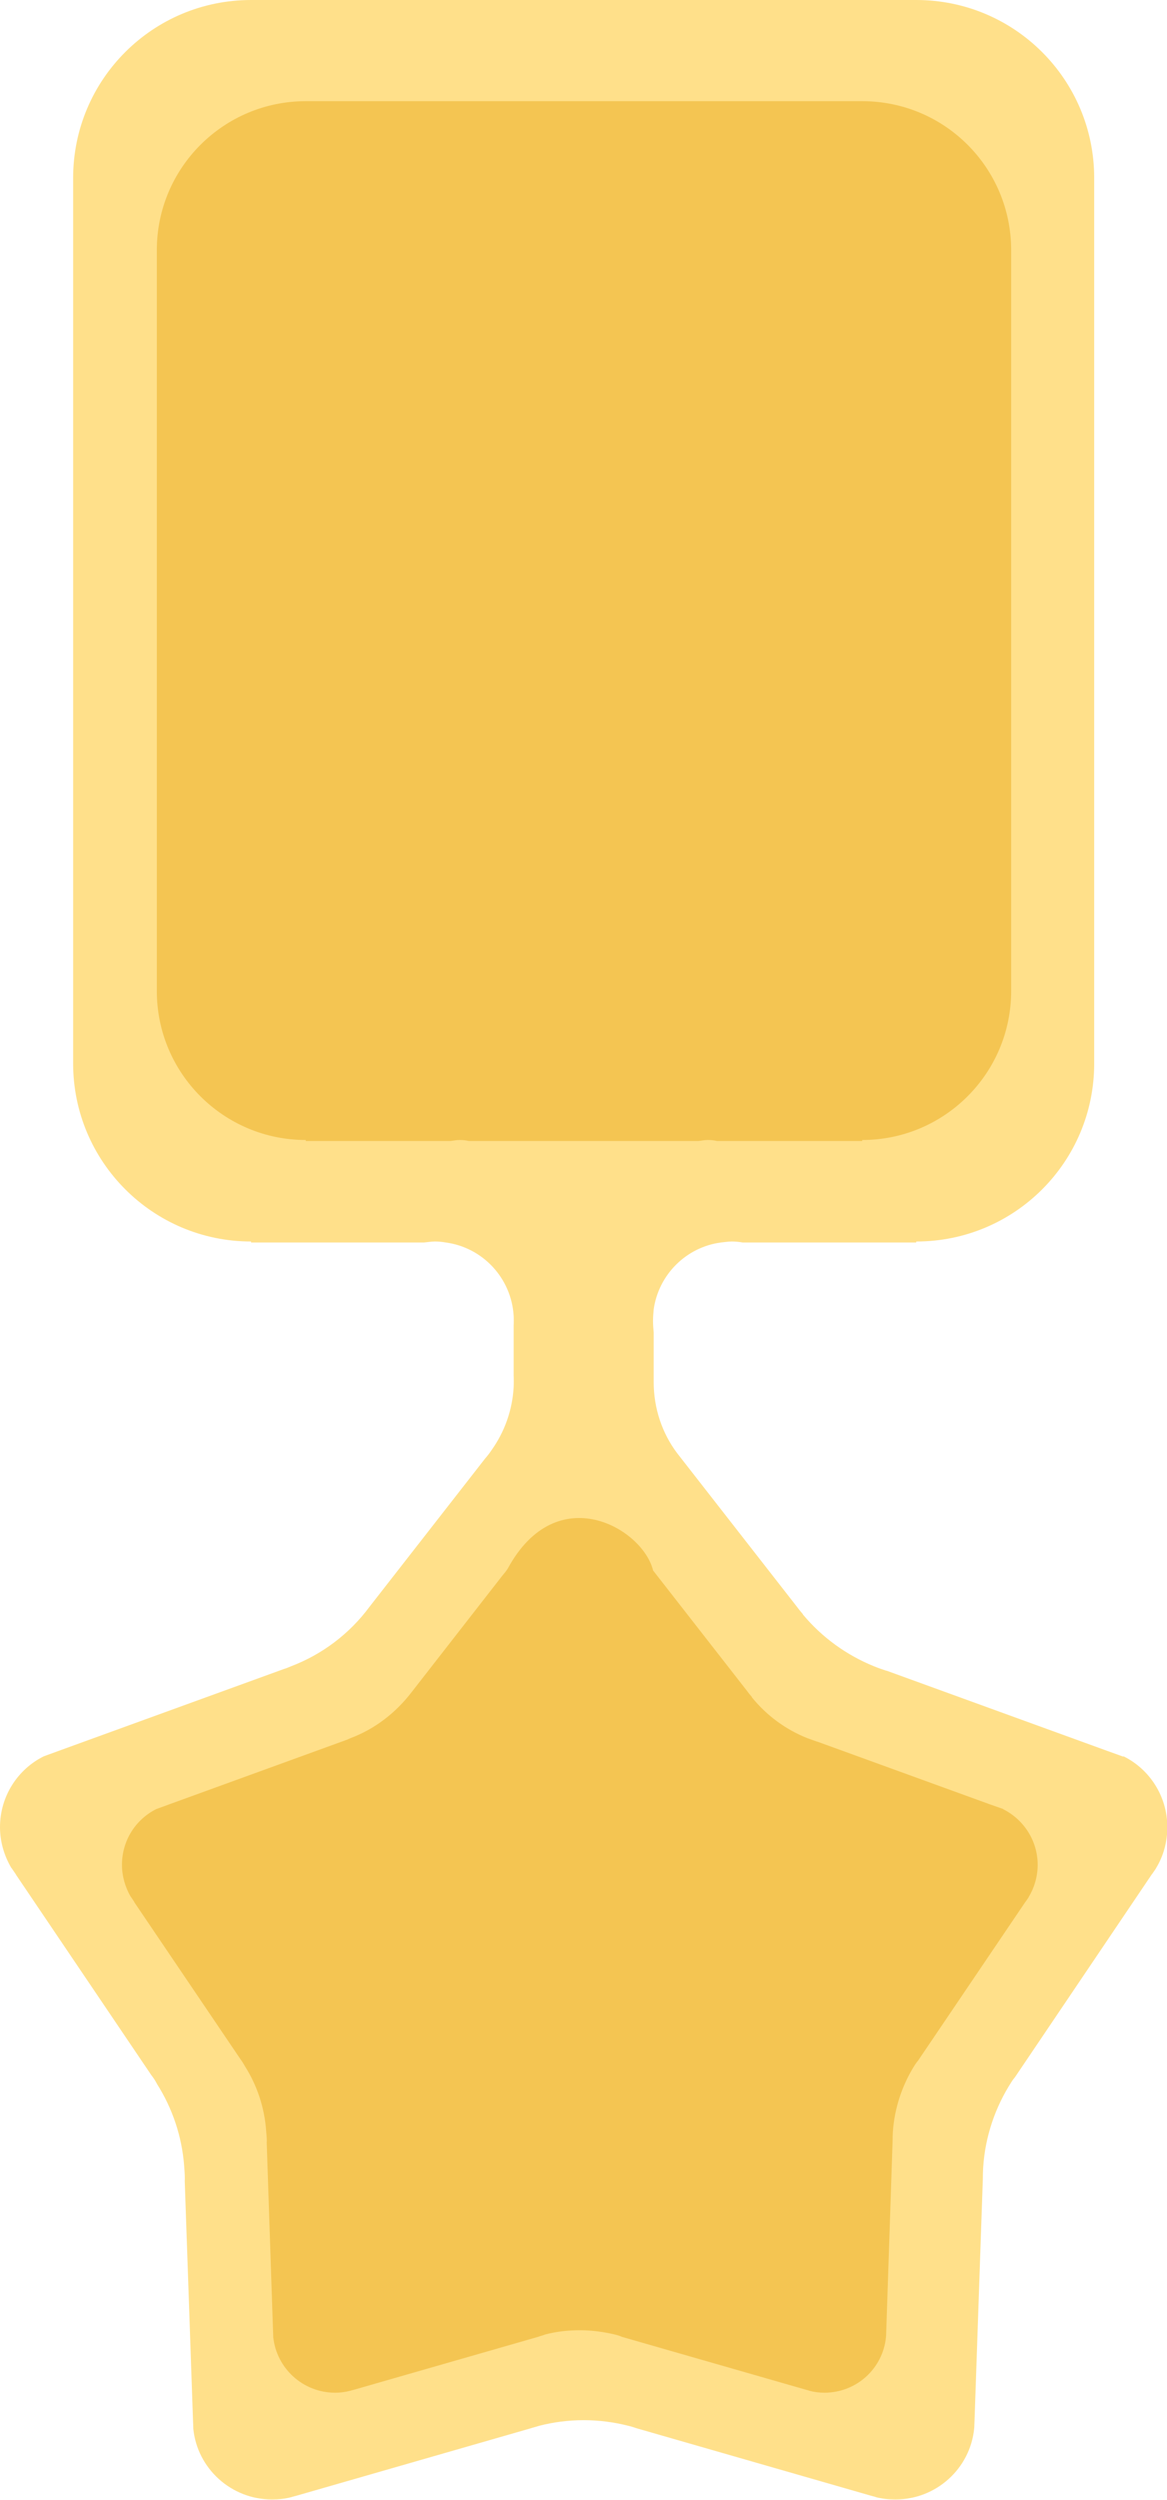
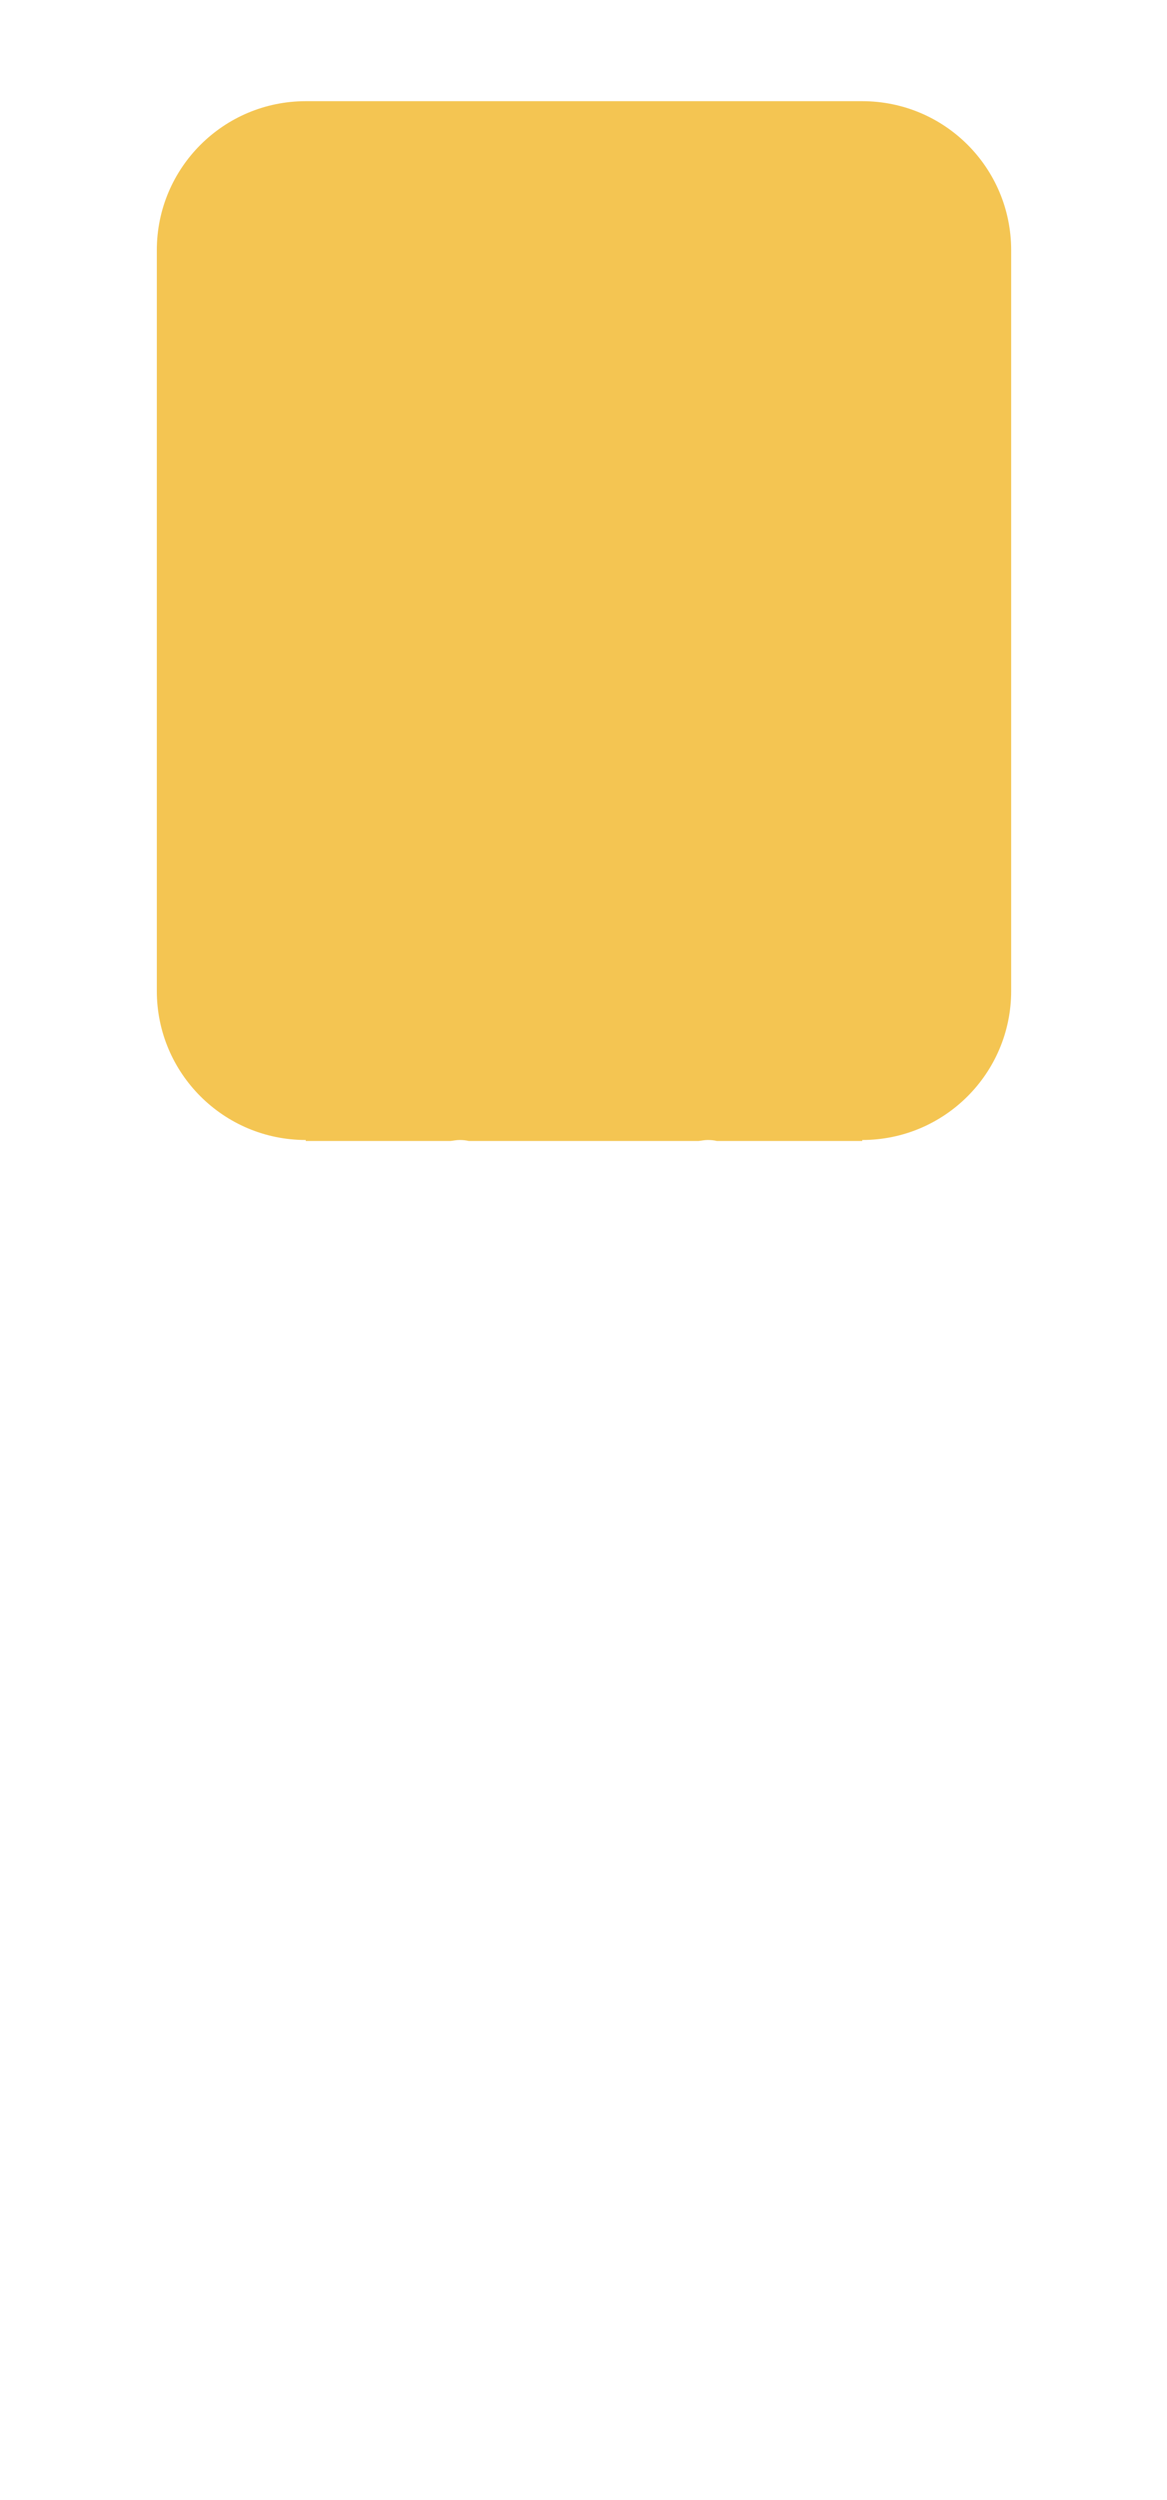
<svg xmlns="http://www.w3.org/2000/svg" xmlns:ns1="http://www.inkscape.org/namespaces/inkscape" xmlns:ns2="http://sodipodi.sourceforge.net/DTD/sodipodi-0.dtd" width="3.542mm" height="7.585mm" viewBox="0 0 3.542 7.585" version="1.1" id="svg1" ns1:version="1.4 (86a8ad7, 2024-10-11)" ns2:docname="badge-gold.svg">
  <ns2:namedview id="namedview1" pagecolor="#ffffff" bordercolor="#000000" borderopacity="0.25" ns1:showpageshadow="2" ns1:pageopacity="0.0" ns1:pagecheckerboard="0" ns1:deskcolor="#d1d1d1" ns1:document-units="mm" ns1:zoom="37.029698" ns1:cx="4.0102947" ns1:cy="2.5520057" ns1:window-width="3840" ns1:window-height="2054" ns1:window-x="-11" ns1:window-y="-11" ns1:window-maximized="1" ns1:current-layer="layer1" />
  <defs id="defs1" />
  <g ns1:label="Layer 1" ns1:groupmode="layer" id="layer1" transform="translate(-186.002,-179.652)">
-     <path d="m 189.411,184.982 -0.05,-0.018 -0.666,-0.242 c -0.001,-6.7e-4 -0.003,-6.7e-4 -0.004,-0.001 -0.012,-0.004 -0.024,-0.008 -0.036,-0.013 -0.084,-0.034 -0.158,-0.088 -0.215,-0.156 -6.6e-4,0 -9.9e-4,-0.001 -0.001,-0.002 -0.007,-0.008 -0.014,-0.017 -0.02,-0.025 l -0.362,-0.464 c -0.045,-0.06 -0.071,-0.135 -0.071,-0.216 v -0.15 c -0.001,-0.012 -0.002,-0.023 -0.002,-0.035 0,-0.012 9.9e-4,-0.023 0.002,-0.035 0.015,-0.106 0.099,-0.189 0.204,-0.203 0.011,-0.001 0.022,-0.003 0.033,-0.003 0.011,0 0.022,0.001 0.033,0.003 h 0.527 v -0.003 c 0.298,0 0.54,-0.241 0.54,-0.54 v -2.687 c 0,-0.299 -0.242,-0.54 -0.54,-0.54 h -2.019 c -0.298,0 -0.54,0.241 -0.54,0.54 v 2.687 c 0,0.298 0.242,0.54 0.54,0.54 v 0.003 h 0.525 c 0.011,-0.001 0.022,-0.003 0.033,-0.003 0.011,0 0.022,0.001 0.033,0.003 0.112,0.015 0.199,0.108 0.206,0.222 3.3e-4,0.005 3.3e-4,0.01 3.3e-4,0.015 0,0.005 0,0.01 -3.3e-4,0.015 v 0.151 c 3.3e-4,0.006 3.3e-4,0.012 3.3e-4,0.018 0,0.006 0,0.013 -3.3e-4,0.018 -0.004,0.071 -0.028,0.136 -0.067,0.191 -0.006,0.009 -0.013,0.018 -0.02,0.026 l -0.351,0.45 c -0.06,0.081 -0.143,0.144 -0.238,0.18 -0.007,0.003 -0.014,0.006 -0.021,0.008 l -0.677,0.246 -0.052,0.019 c -0.079,0.039 -0.133,0.121 -0.133,0.215 0,0.045 0.013,0.087 0.034,0.123 3.3e-4,6.7e-4 6.6e-4,0.001 0.001,0.001 l 0.013,0.019 c 3.3e-4,6.6e-4 6.6e-4,0.001 0.001,0.002 l 0.41,0.607 c 0.007,0.009 0.013,0.018 0.018,0.028 0.046,0.073 0.075,0.157 0.082,0.248 0.001,0.013 0.002,0.026 0.002,0.039 0,0.002 0,0.003 -3.3e-4,0.005 l 0.025,0.723 0.001,0.027 v 0.003 c 0.012,0.121 0.115,0.215 0.239,0.215 0.02,0 0.04,-0.002 0.058,-0.007 6.6e-4,0 9.9e-4,0 0.002,-6.7e-4 l 0.015,-0.004 0.709,-0.204 c 0.009,-0.003 0.018,-0.005 0.027,-0.008 0.043,-0.011 0.088,-0.017 0.135,-0.017 0.046,0 0.092,0.006 0.135,0.017 0.009,0.002 0.018,0.005 0.027,0.008 l 0.709,0.204 0.015,0.004 c 6.7e-4,6.7e-4 6.7e-4,6.7e-4 0.001,6.7e-4 0.019,0.005 0.039,0.007 0.059,0.007 0.124,0 0.227,-0.094 0.239,-0.215 0,-6.6e-4 0,-0.002 3.2e-4,-0.003 l 0.001,-0.027 0.025,-0.727 v -10e-4 c 0,-0.011 3.3e-4,-0.022 0.001,-0.034 0.006,-0.095 0.037,-0.184 0.086,-0.26 0.003,-0.005 0.007,-0.01 0.011,-0.015 l 0.415,-0.615 c 0,-6.6e-4 6.6e-4,-6.6e-4 9.9e-4,-0.001 l 0.011,-0.016 c 0,-6.6e-4 6.6e-4,-0.001 9.9e-4,-0.002 0.022,-0.036 0.034,-0.079 0.034,-0.124 0,-0.094 -0.054,-0.176 -0.133,-0.215" ns1:connector-curvature="0" id="path50-6-8" style="fill:#ffe08a;fill-opacity:1;fill-rule:nonzero;stroke:none;stroke-width:0.331" />
    <path d="m 188.122,183.114 c 0.009,-8.4e-4 0.018,-0.003 0.028,-0.003 0.01,0 0.019,8.3e-4 0.028,0.003 h 0.441 v -0.003 c 0.249,0 0.452,-0.202 0.452,-0.452 v -2.248 c 0,-0.25 -0.202,-0.452 -0.452,-0.452 h -1.689 c -0.249,0 -0.452,0.202 -0.452,0.452 v 2.248 c 0,0.25 0.203,0.452 0.452,0.452 v 0.003 h 0.439 c 0.009,-8.4e-4 0.018,-0.003 0.028,-0.003 0.01,0 0.018,8.3e-4 0.028,0.003" ns1:connector-curvature="0" id="path50-6-5" style="display:inline;fill:#f4c552;fill-opacity:1;fill-rule:nonzero;stroke:none;stroke-width:0.277" ns2:nodetypes="cscccsssssscccsc" />
-     <path d="m 189.047,185.141 -0.04,-0.014 -0.523,-0.19 c -7.8e-4,-5.2e-4 -0.003,-5.2e-4 -0.003,-7.9e-4 -0.009,-0.003 -0.019,-0.007 -0.028,-0.01 -0.066,-0.026 -0.124,-0.069 -0.168,-0.123 -5.4e-4,0 -7.8e-4,-7.7e-4 -7.9e-4,-0.002 -0.006,-0.007 -0.011,-0.013 -0.016,-0.02 l -0.284,-0.364 c -0.031,-0.128 -0.292,-0.28 -0.441,-0.006 -0.005,0.008 -0.01,0.014 -0.016,0.021 l -0.275,0.353 c -0.048,0.063 -0.112,0.113 -0.187,0.141 -0.006,0.003 -0.011,0.005 -0.017,0.007 l -0.531,0.193 -0.041,0.015 c -0.062,0.031 -0.104,0.095 -0.104,0.169 0,0.035 0.01,0.068 0.026,0.096 2.6e-4,5.2e-4 5.3e-4,7.9e-4 7.9e-4,7.9e-4 l 0.01,0.015 c 2.7e-4,5.2e-4 5.3e-4,7.9e-4 7.9e-4,0.002 l 0.322,0.476 c 0.006,0.008 0.01,0.015 0.014,0.022 0.036,0.057 0.059,0.124 0.064,0.195 7.9e-4,0.01 0.002,0.021 0.002,0.031 0,0.002 0,0.003 -2.6e-4,0.004 l 0.019,0.567 7.7e-4,0.021 v 0.003 c 0.01,0.095 0.09,0.169 0.188,0.169 0.016,0 0.031,-0.002 0.046,-0.006 5.2e-4,0 7.7e-4,0 0.002,-5.2e-4 l 0.011,-0.003 0.557,-0.16 c 0.008,-0.003 0.014,-0.004 0.021,-0.007 0.034,-0.009 0.069,-0.013 0.106,-0.013 0.036,0 0.072,0.005 0.106,0.013 0.008,0.002 0.015,0.004 0.021,0.007 l 0.557,0.16 0.011,0.003 c 5.3e-4,5.2e-4 5.3e-4,5.2e-4 7.9e-4,5.2e-4 0.015,0.004 0.03,0.006 0.046,0.006 0.098,0 0.178,-0.074 0.187,-0.169 0,-5.2e-4 0,-0.002 2.5e-4,-0.003 l 7.8e-4,-0.021 0.019,-0.57 v -7.9e-4 c 0,-0.009 2.6e-4,-0.018 7.8e-4,-0.027 0.005,-0.074 0.029,-0.144 0.067,-0.204 0.003,-0.004 0.006,-0.009 0.009,-0.012 l 0.326,-0.482 c 0,-5.2e-4 5.2e-4,-5.2e-4 7.8e-4,-7.9e-4 l 0.009,-0.013 c 0,-5.1e-4 5.3e-4,-7.9e-4 7.8e-4,-0.002 0.017,-0.028 0.027,-0.062 0.027,-0.097 0,-0.074 -0.043,-0.138 -0.105,-0.169" ns1:connector-curvature="0" id="path50-6-5-1" style="fill:#f4c552;fill-opacity:1;fill-rule:nonzero;stroke:none;stroke-width:0.259" ns2:nodetypes="cccsccccccccccccscccccccsccccscccccscccccsccccscccccccsc" />
  </g>
</svg>